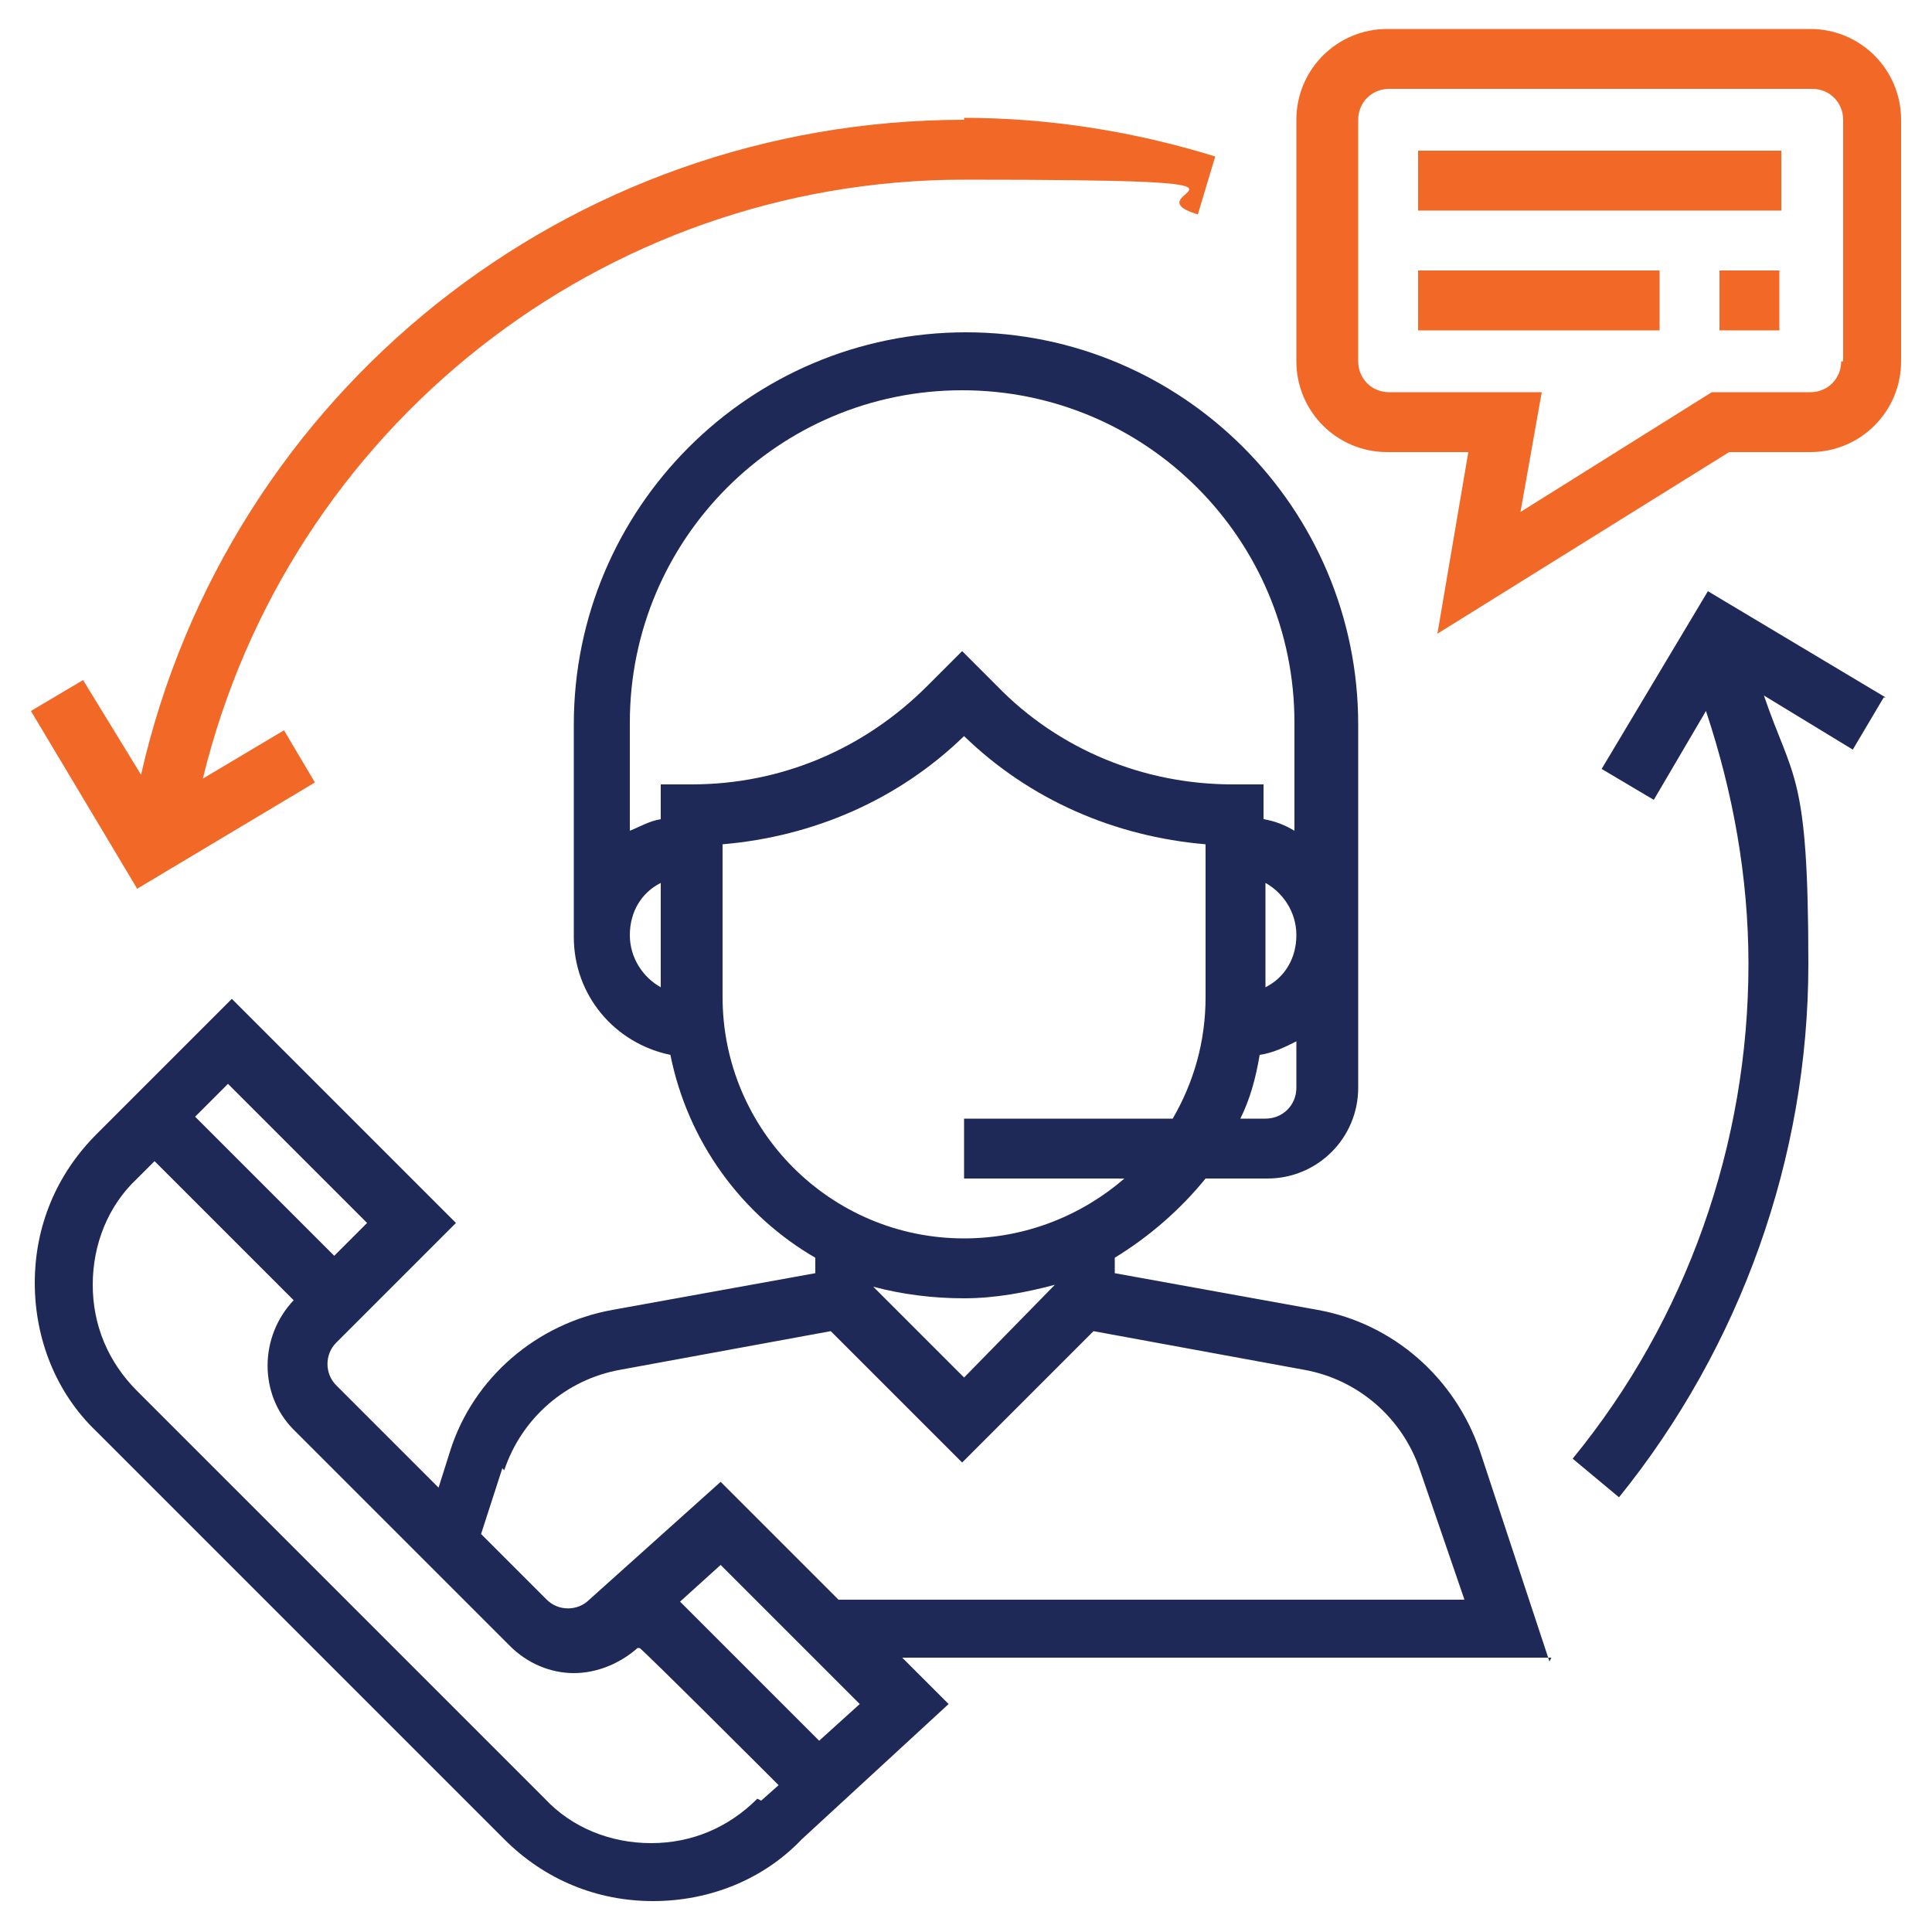
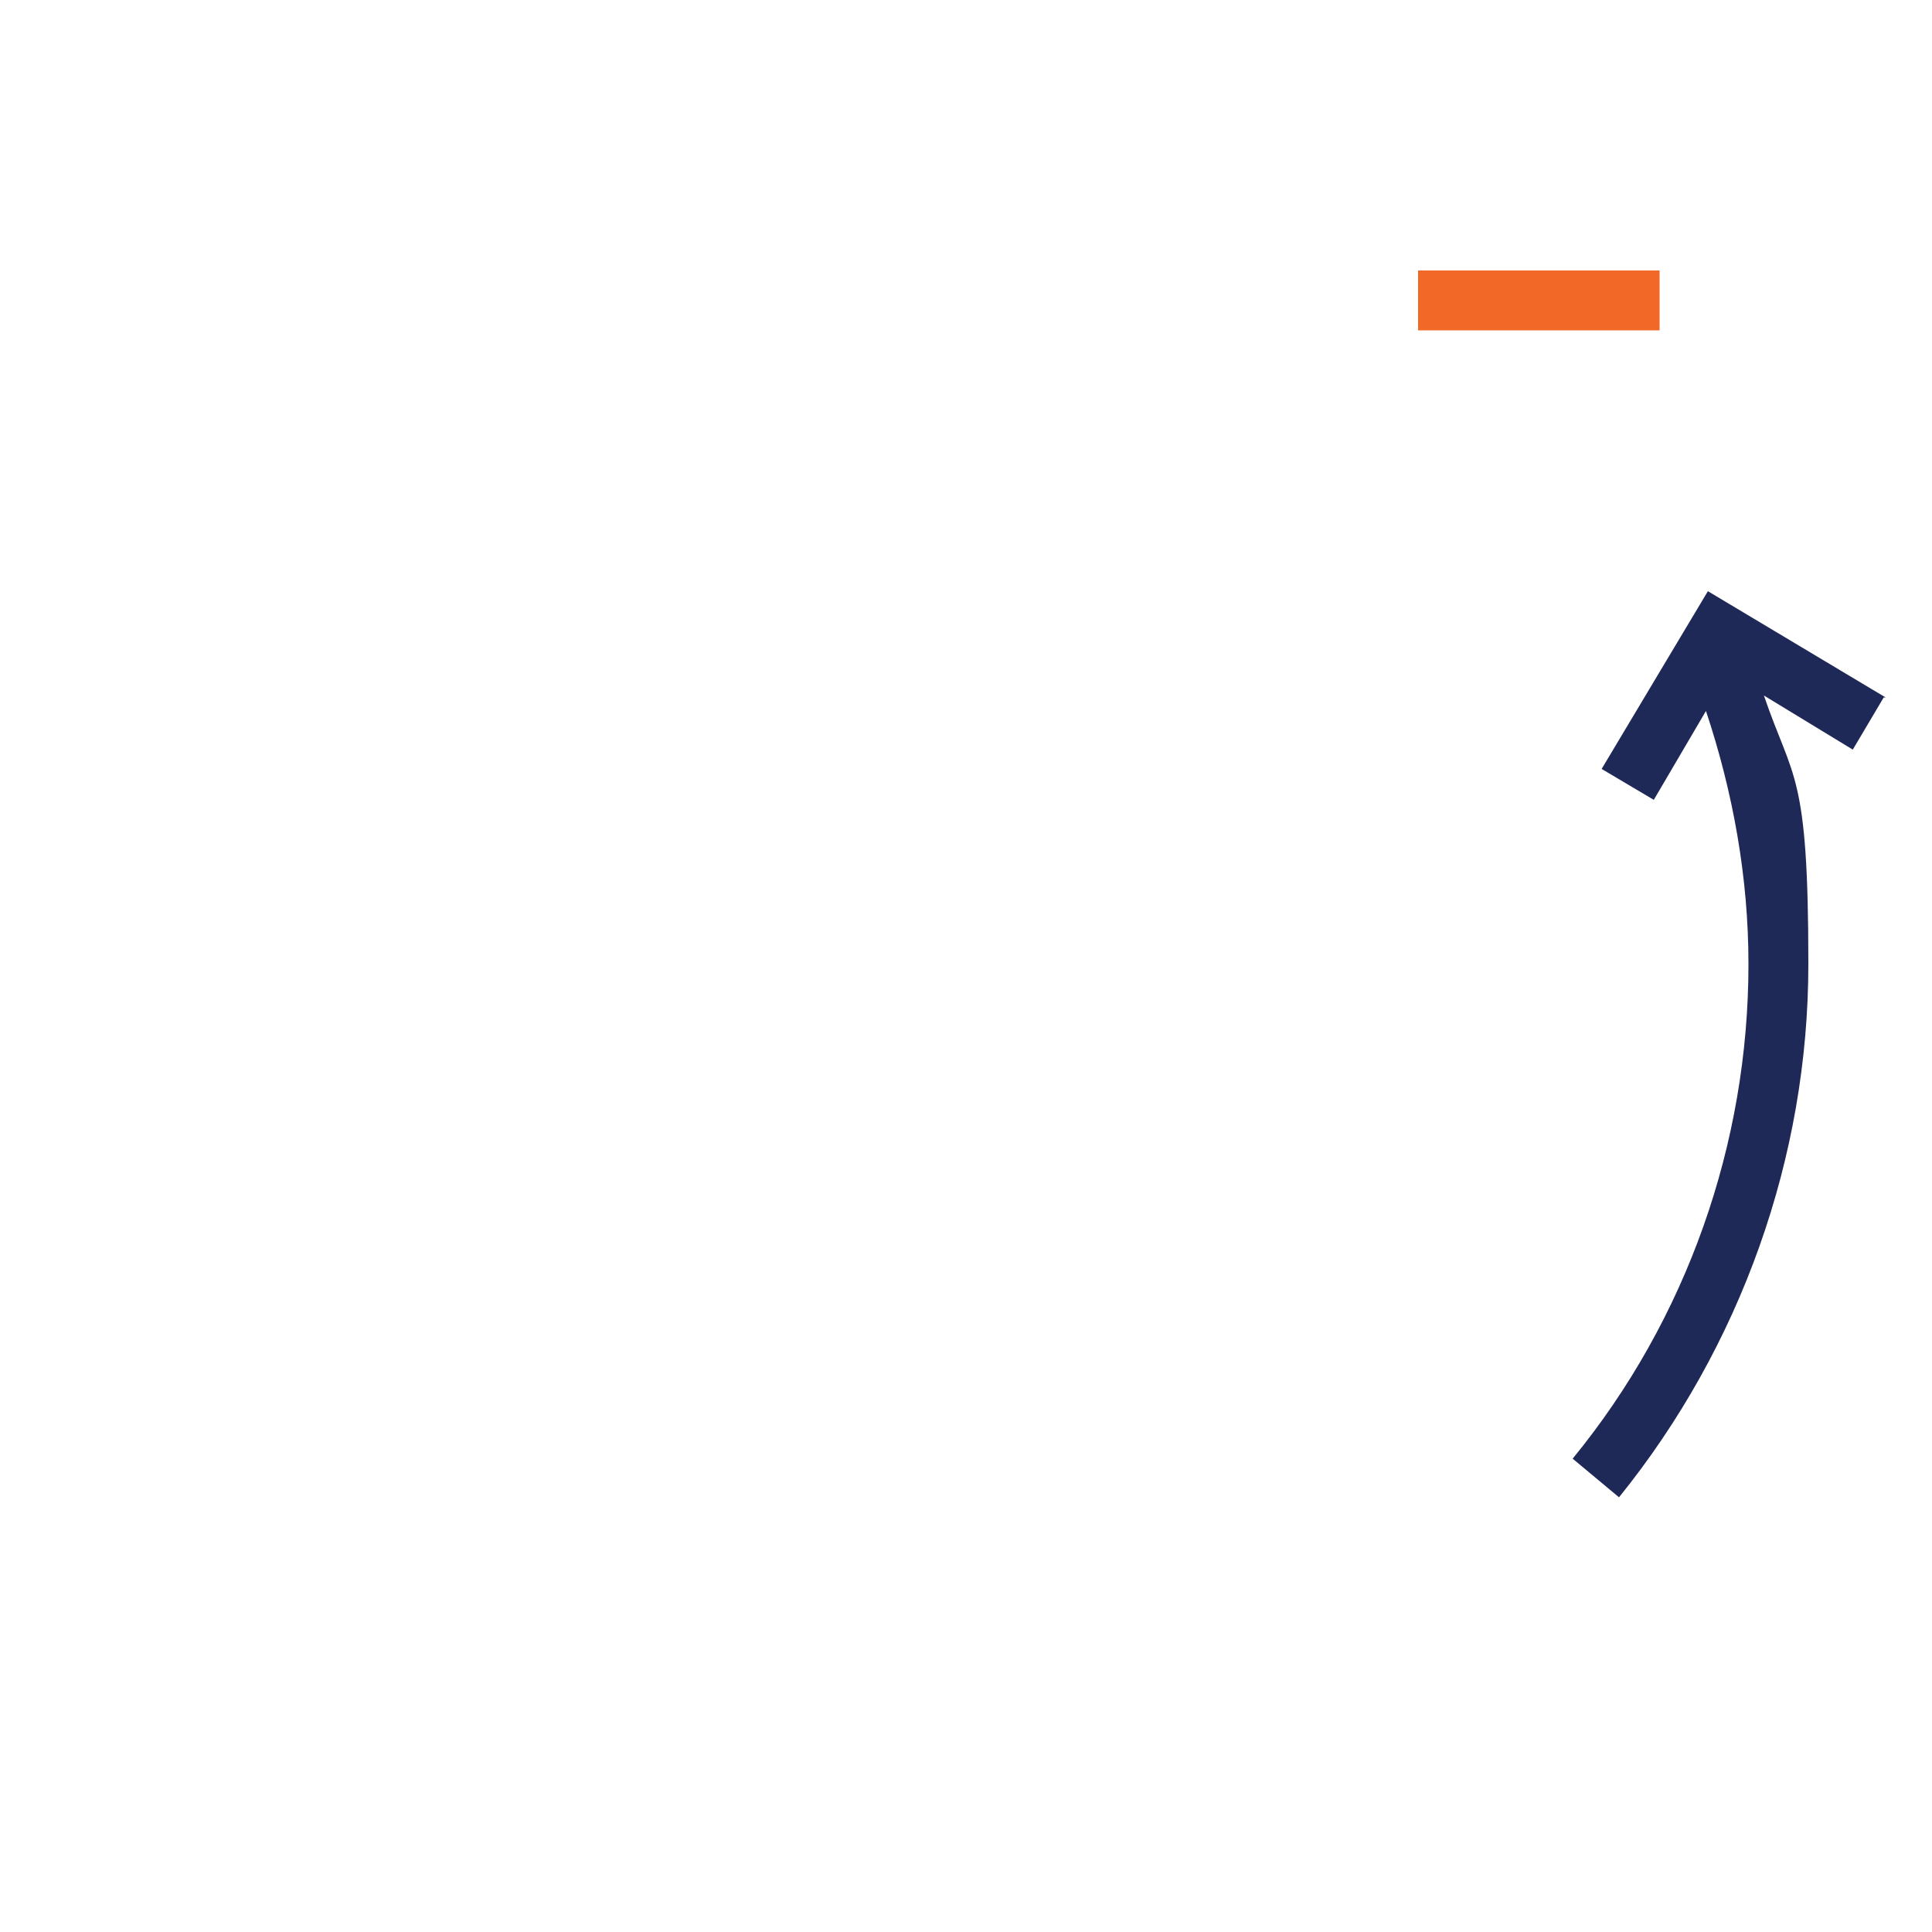
<svg xmlns="http://www.w3.org/2000/svg" version="1.1" viewBox="0 0 100 100">
  <defs>
    <style>
      .cls-1 {
        fill: #f26927;
      }

      .cls-2 {
        fill: #1f2957;
      }
    </style>
  </defs>
  <g>
    <g id="Layer_1">
-       <path class="cls-2" d="M80.2,86l-3.6-10.9c-1.3-3.8-4.5-6.6-8.4-7.3l-10.5-1.9v-.8c1.8-1.1,3.4-2.5,4.7-4.1h3.2c2.6,0,4.7-2.1,4.7-4.7v-18.8c0-11.2-9.1-20.3-20.3-20.3s-20.3,9.1-20.3,20.3v11c0,3,2.1,5.5,5,6.1.9,4.5,3.7,8.3,7.5,10.5v.8l-10.5,1.9c-3.9.7-7.2,3.5-8.4,7.3l-.6,1.9-5.3-5.3c-.6-.6-.6-1.6,0-2.2l6.2-6.2-11.6-11.6-7,7c-2.1,2.1-3.2,4.8-3.2,7.7s1.1,5.7,3.2,7.7l21.1,21.1c2.1,2.1,4.8,3.2,7.7,3.2s5.7-1.1,7.7-3.2l7.6-7-2.4-2.4h33.6ZM67.1,56.3c0,.9-.7,1.6-1.6,1.6h-1.3c.5-1,.8-2.1,1-3.3.7-.1,1.3-.4,1.9-.7v2.4ZM65.5,51.1v-5.4c.9.5,1.6,1.5,1.6,2.7s-.6,2.2-1.6,2.7ZM34.2,51.1c-.9-.5-1.6-1.5-1.6-2.7s.6-2.2,1.6-2.7v5.4ZM34.2,40.6v1.8c-.6.1-1.1.4-1.6.6v-5.6c0-9.5,7.7-17.2,17.2-17.2s17.2,7.7,17.2,17.2v5.6c-.5-.3-1-.5-1.6-.6v-1.8h-1.6c-4.6,0-9-1.8-12.2-5.1l-1.8-1.8-1.8,1.8c-3.3,3.3-7.6,5.1-12.2,5.1h-1.6ZM37.4,51.6v-7.9c4.7-.4,9.1-2.3,12.5-5.6,3.4,3.3,7.8,5.2,12.5,5.6v7.9c0,2.3-.6,4.4-1.7,6.3h-10.8v3.1h8.3c-2.2,1.9-5.1,3.1-8.3,3.1-6.9,0-12.5-5.6-12.5-12.5ZM54.6,66.5h0c0,0-4.7,4.8-4.7,4.8l-4.7-4.7h0c1.5.4,3.1.6,4.7.6s3.2-.3,4.7-.7ZM26.1,76.1c.9-2.7,3.2-4.7,6-5.2l10.9-2,6.8,6.8,6.8-6.8,10.9,2c2.8.5,5.1,2.5,6,5.2l2.3,6.7h-32.4l-6.1-6.1-6.8,6.1c-.6.6-1.6.6-2.2,0l-3.4-3.4,1.1-3.4ZM11.8,56.1l7.2,7.2-1.7,1.7-7.2-7.2,1.7-1.7ZM39.2,93.1c-1.5,1.5-3.4,2.3-5.5,2.3s-4.1-.8-5.5-2.3l-21.1-21.1c-1.5-1.5-2.3-3.4-2.3-5.5s.8-4.1,2.3-5.5l.9-.9,7.2,7.2h0c-1.8,1.9-1.8,4.9,0,6.7l11.2,11.2c.9.9,2.1,1.4,3.3,1.4s2.4-.5,3.3-1.3h.1c0-.1,7.2,7.1,7.2,7.1l-.9.8ZM42.4,90.1l-7.2-7.2,2.1-1.9,7.2,7.2-2.1,1.9Z" />
-       <path class="cls-1" d="M93.7,1.5h-21.9c-2.6,0-4.7,2.1-4.7,4.7v12.5c0,2.6,2.1,4.7,4.7,4.7h4.2l-1.6,9.4,15.1-9.4h4.2c2.6,0,4.7-2.1,4.7-4.7V6.2c0-2.6-2.1-4.7-4.7-4.7ZM95.3,18.7c0,.9-.7,1.6-1.6,1.6h-5.1l-9.9,6.2,1.1-6.2h-7.9c-.9,0-1.6-.7-1.6-1.6V6.2c0-.9.7-1.6,1.6-1.6h21.9c.9,0,1.6.7,1.6,1.6v12.5Z" />
-       <rect class="cls-1" x="73.4" y="7.8" width="18.8" height="3.1" />
      <rect class="cls-1" x="73.4" y="14" width="12.5" height="3.1" />
-       <rect class="cls-1" x="89" y="14" width="3.1" height="3.1" />
-       <path class="cls-1" d="M49.9,6.2C29.4,6.2,11.8,20.3,7.3,40.1l-3-4.9-2.7,1.6,5.5,9.2,9.2-5.5-1.6-2.7-4.2,2.5C14.9,22.2,31.1,9.3,49.9,9.3s8.2.6,12.1,1.8l.9-3c-4.2-1.3-8.6-2-13-2Z" />
      <path class="cls-2" d="M97.6,36.1l-9.2-5.5-5.5,9.2,2.7,1.6,2.7-4.6c1.4,4.2,2.2,8.6,2.2,13.1,0,9.3-3.2,18.4-9.1,25.6l2.4,2c6.3-7.8,9.8-17.6,9.8-27.6s-.8-9.5-2.3-13.9l4.6,2.8,1.6-2.7Z" />
    </g>
  </g>
</svg>